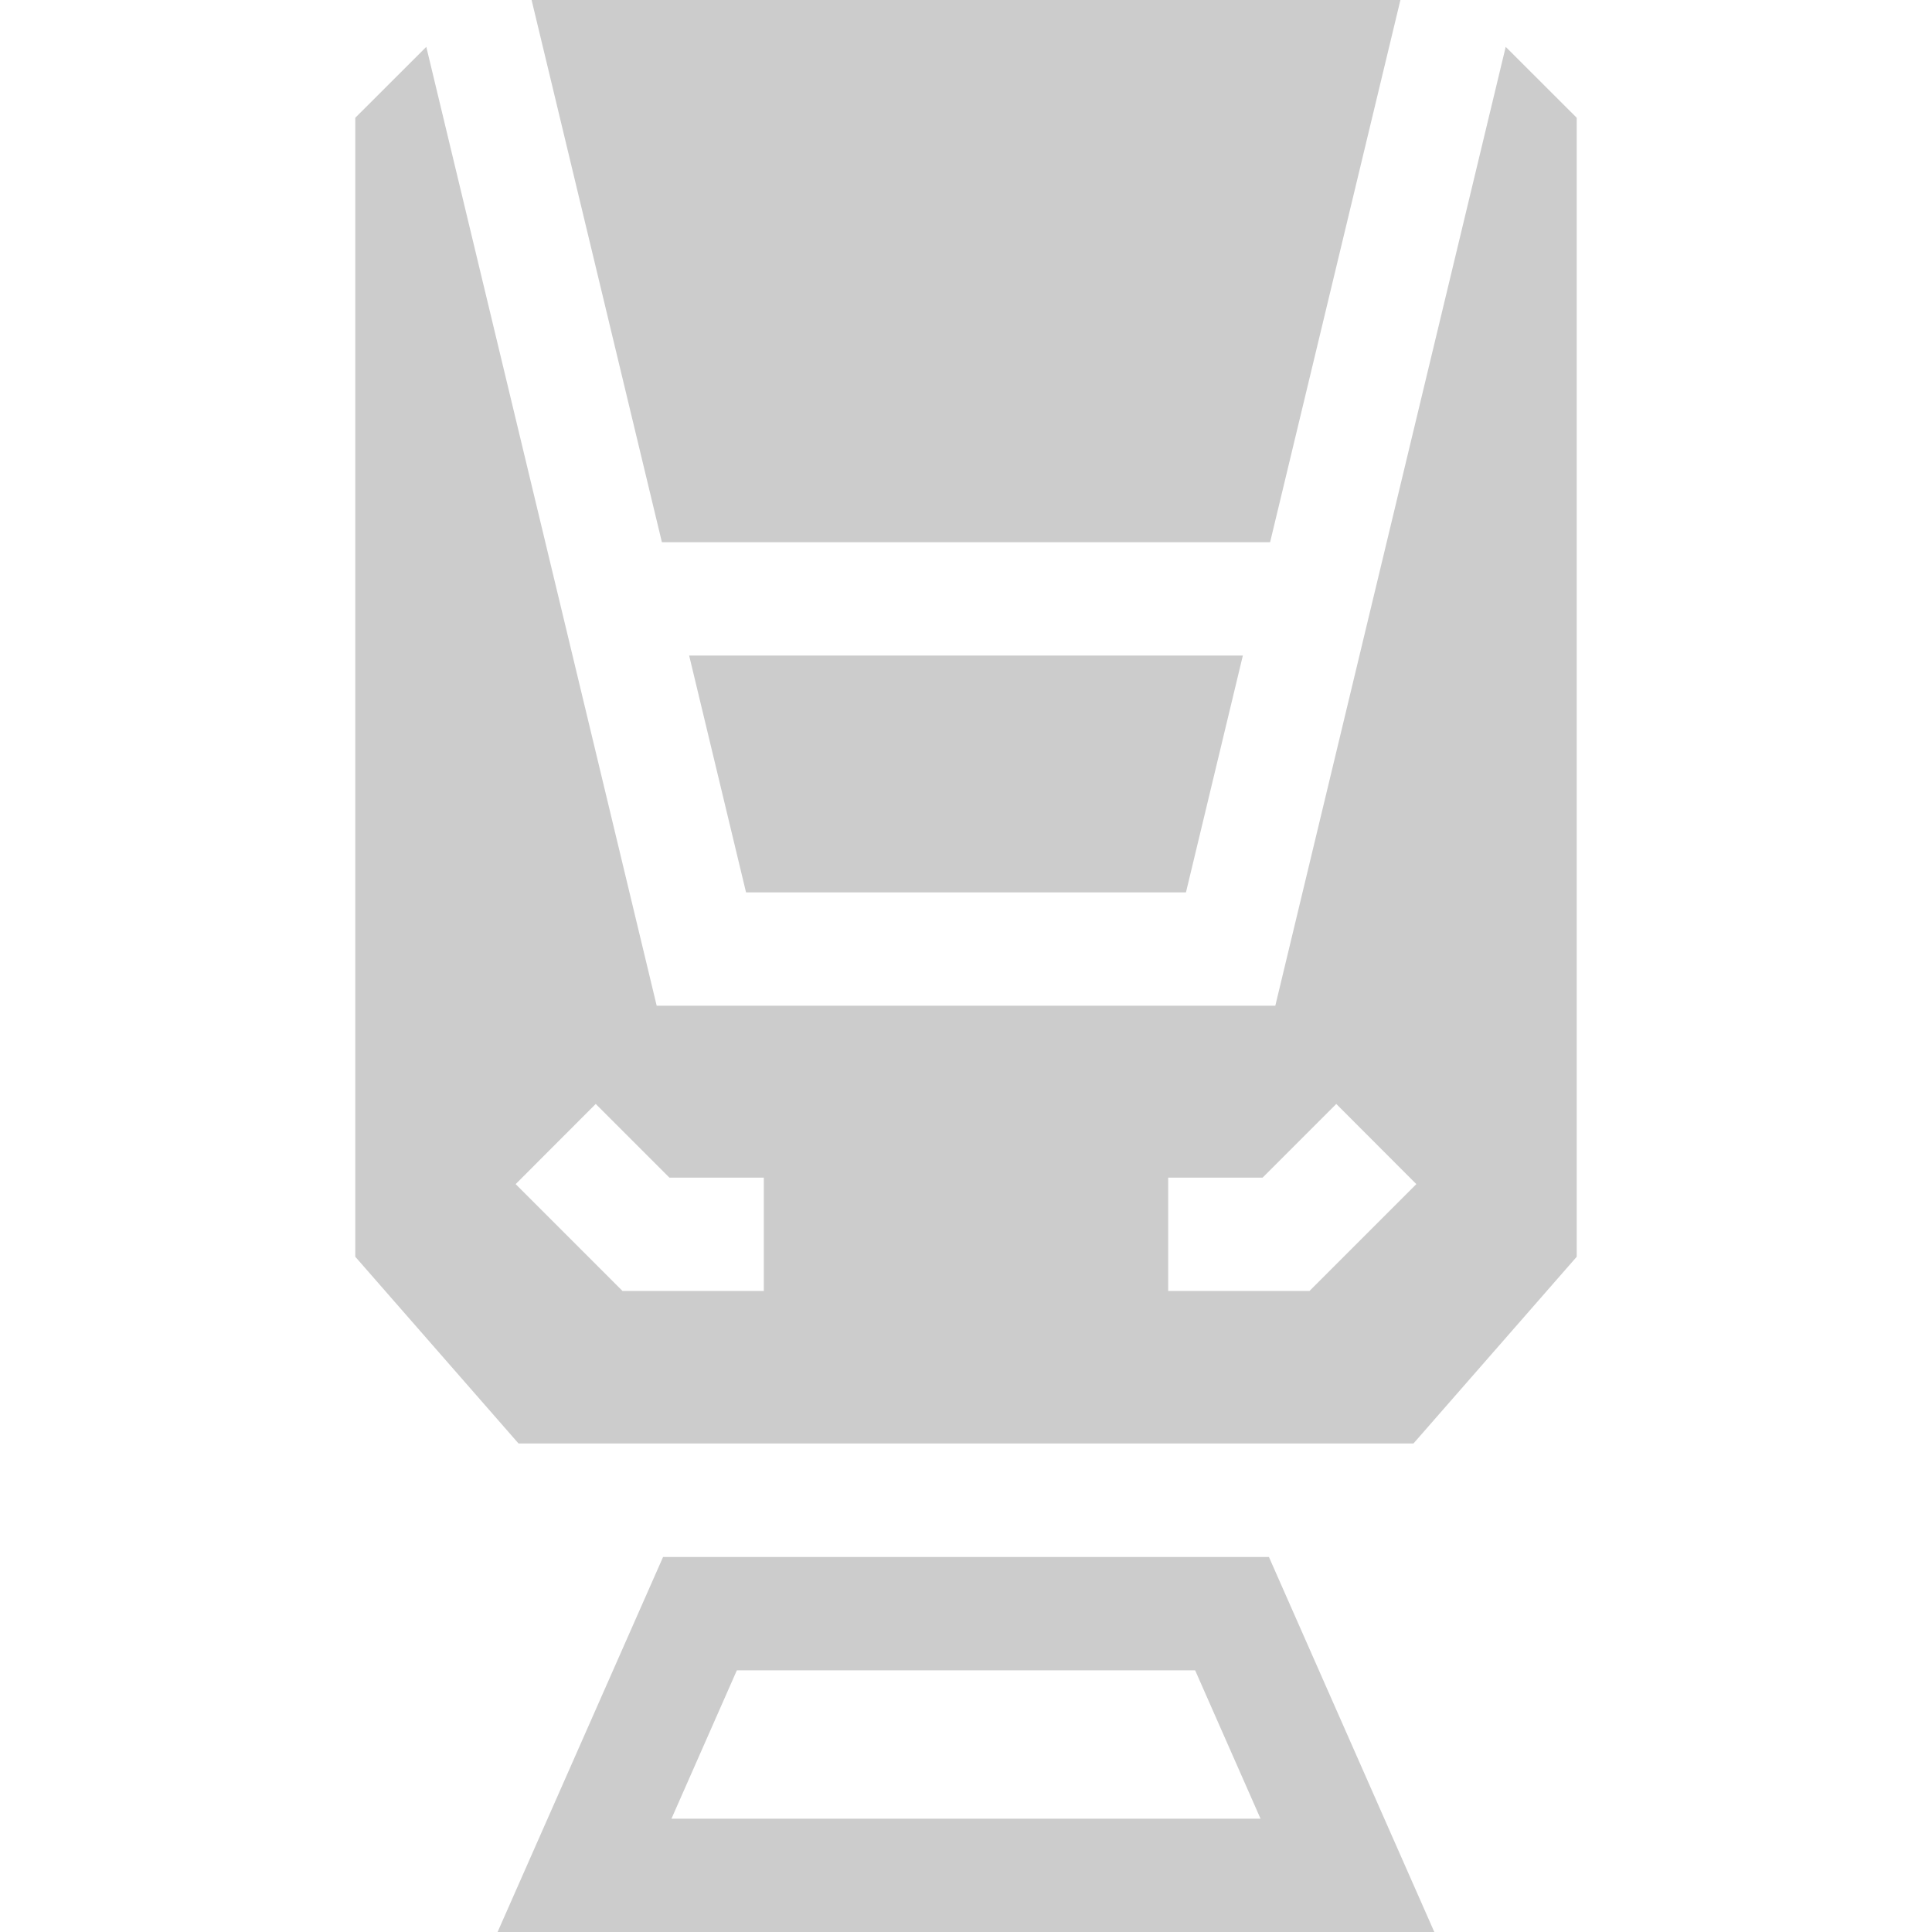
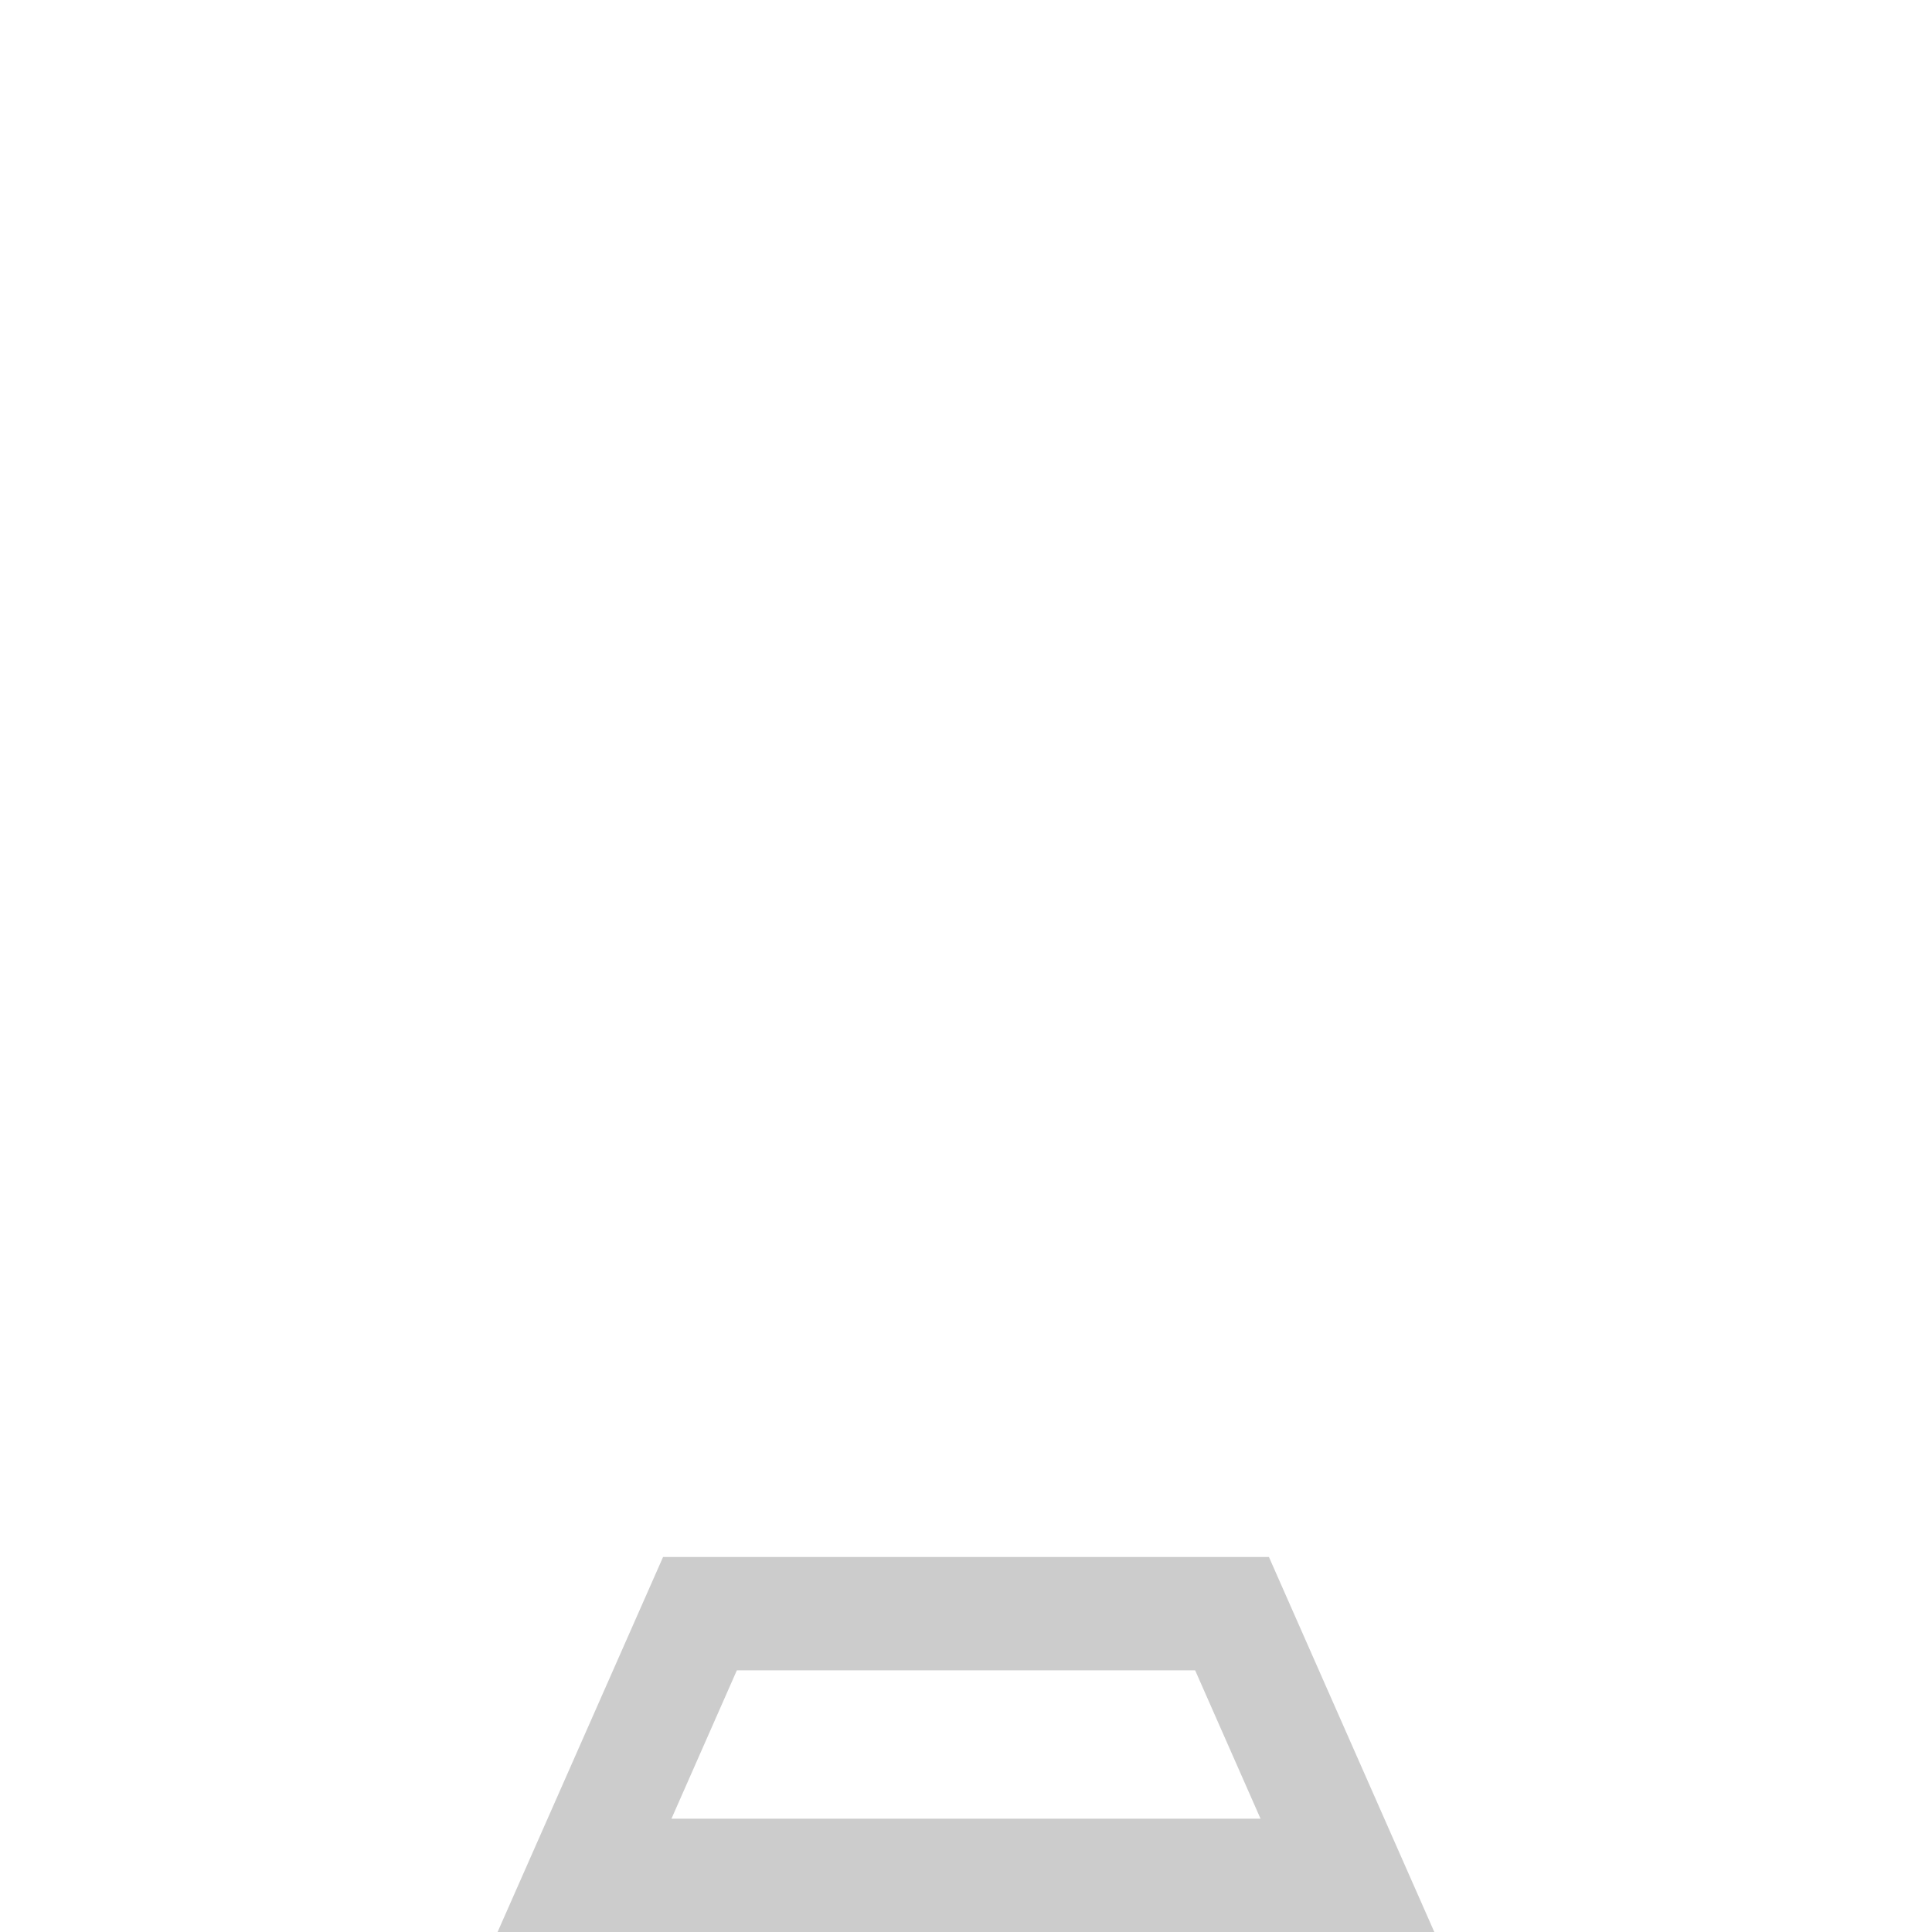
<svg xmlns="http://www.w3.org/2000/svg" width="20" height="20" viewBox="0 0 20 20" fill="none">
  <g clip-path="url(#clip0_322_8146)">
-     <path d="M5.503 0L6.852 5.613H13.148L14.497 0H5.503Z" fill="#CCCCCC" />
-     <path d="M12.277 9.238L12.866 6.786H7.134L7.723 9.238H12.277Z" fill="#CCCCCC" />
    <path d="M14.848 20H5.151L6.864 16.118H13.136L14.848 20ZM13.049 18.827L12.372 17.291H7.628L6.951 18.827H13.049Z" fill="#CCCCCC" />
-     <path d="M15.587 0.485L13.202 10.411H6.798L4.413 0.485L3.678 1.219V13.01L5.368 14.943H14.632L16.322 13.01V1.219L15.587 0.485ZM7.907 13.364H6.444L5.338 12.258L6.167 11.428L6.93 12.191H7.907L7.907 13.364ZM13.556 13.364H12.093V12.191H13.07L13.833 11.428L14.662 12.258L13.556 13.364Z" fill="#CCCCCC" />
  </g>
  <defs>
    <clipPath id="clip0_322_8146">
      <rect width="20" height="20" fill="white" />
    </clipPath>
  </defs>
</svg>